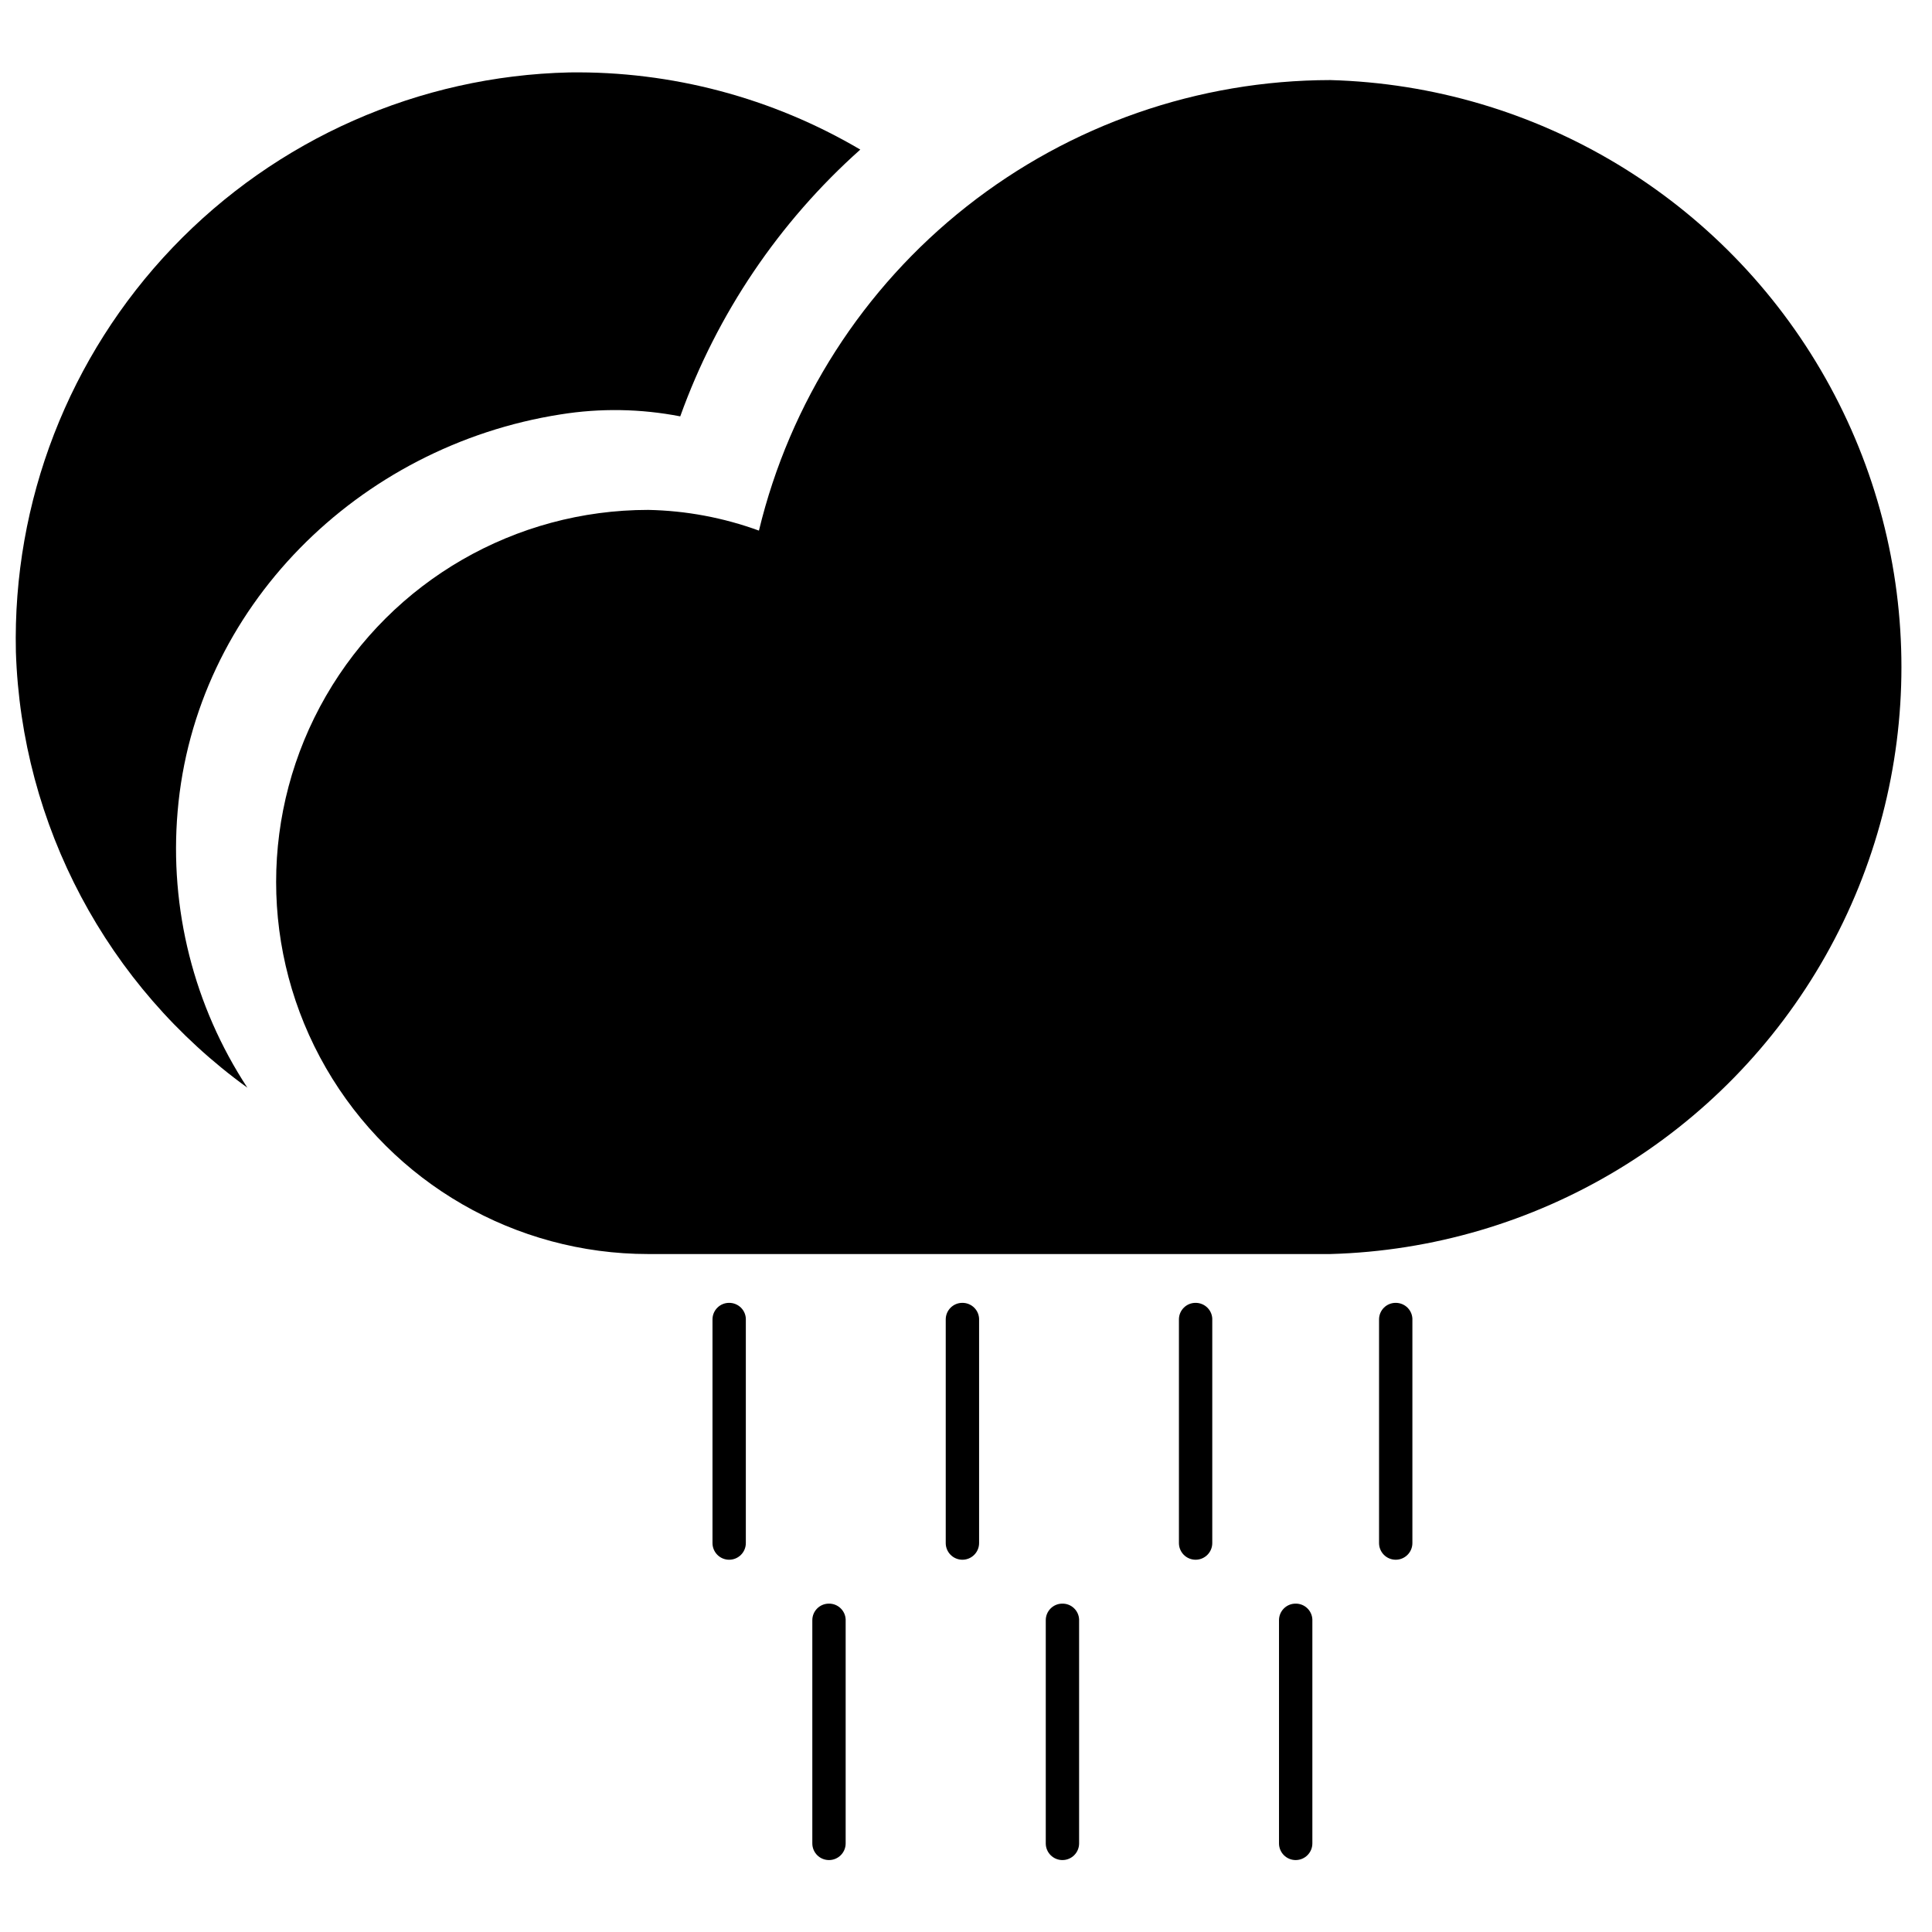
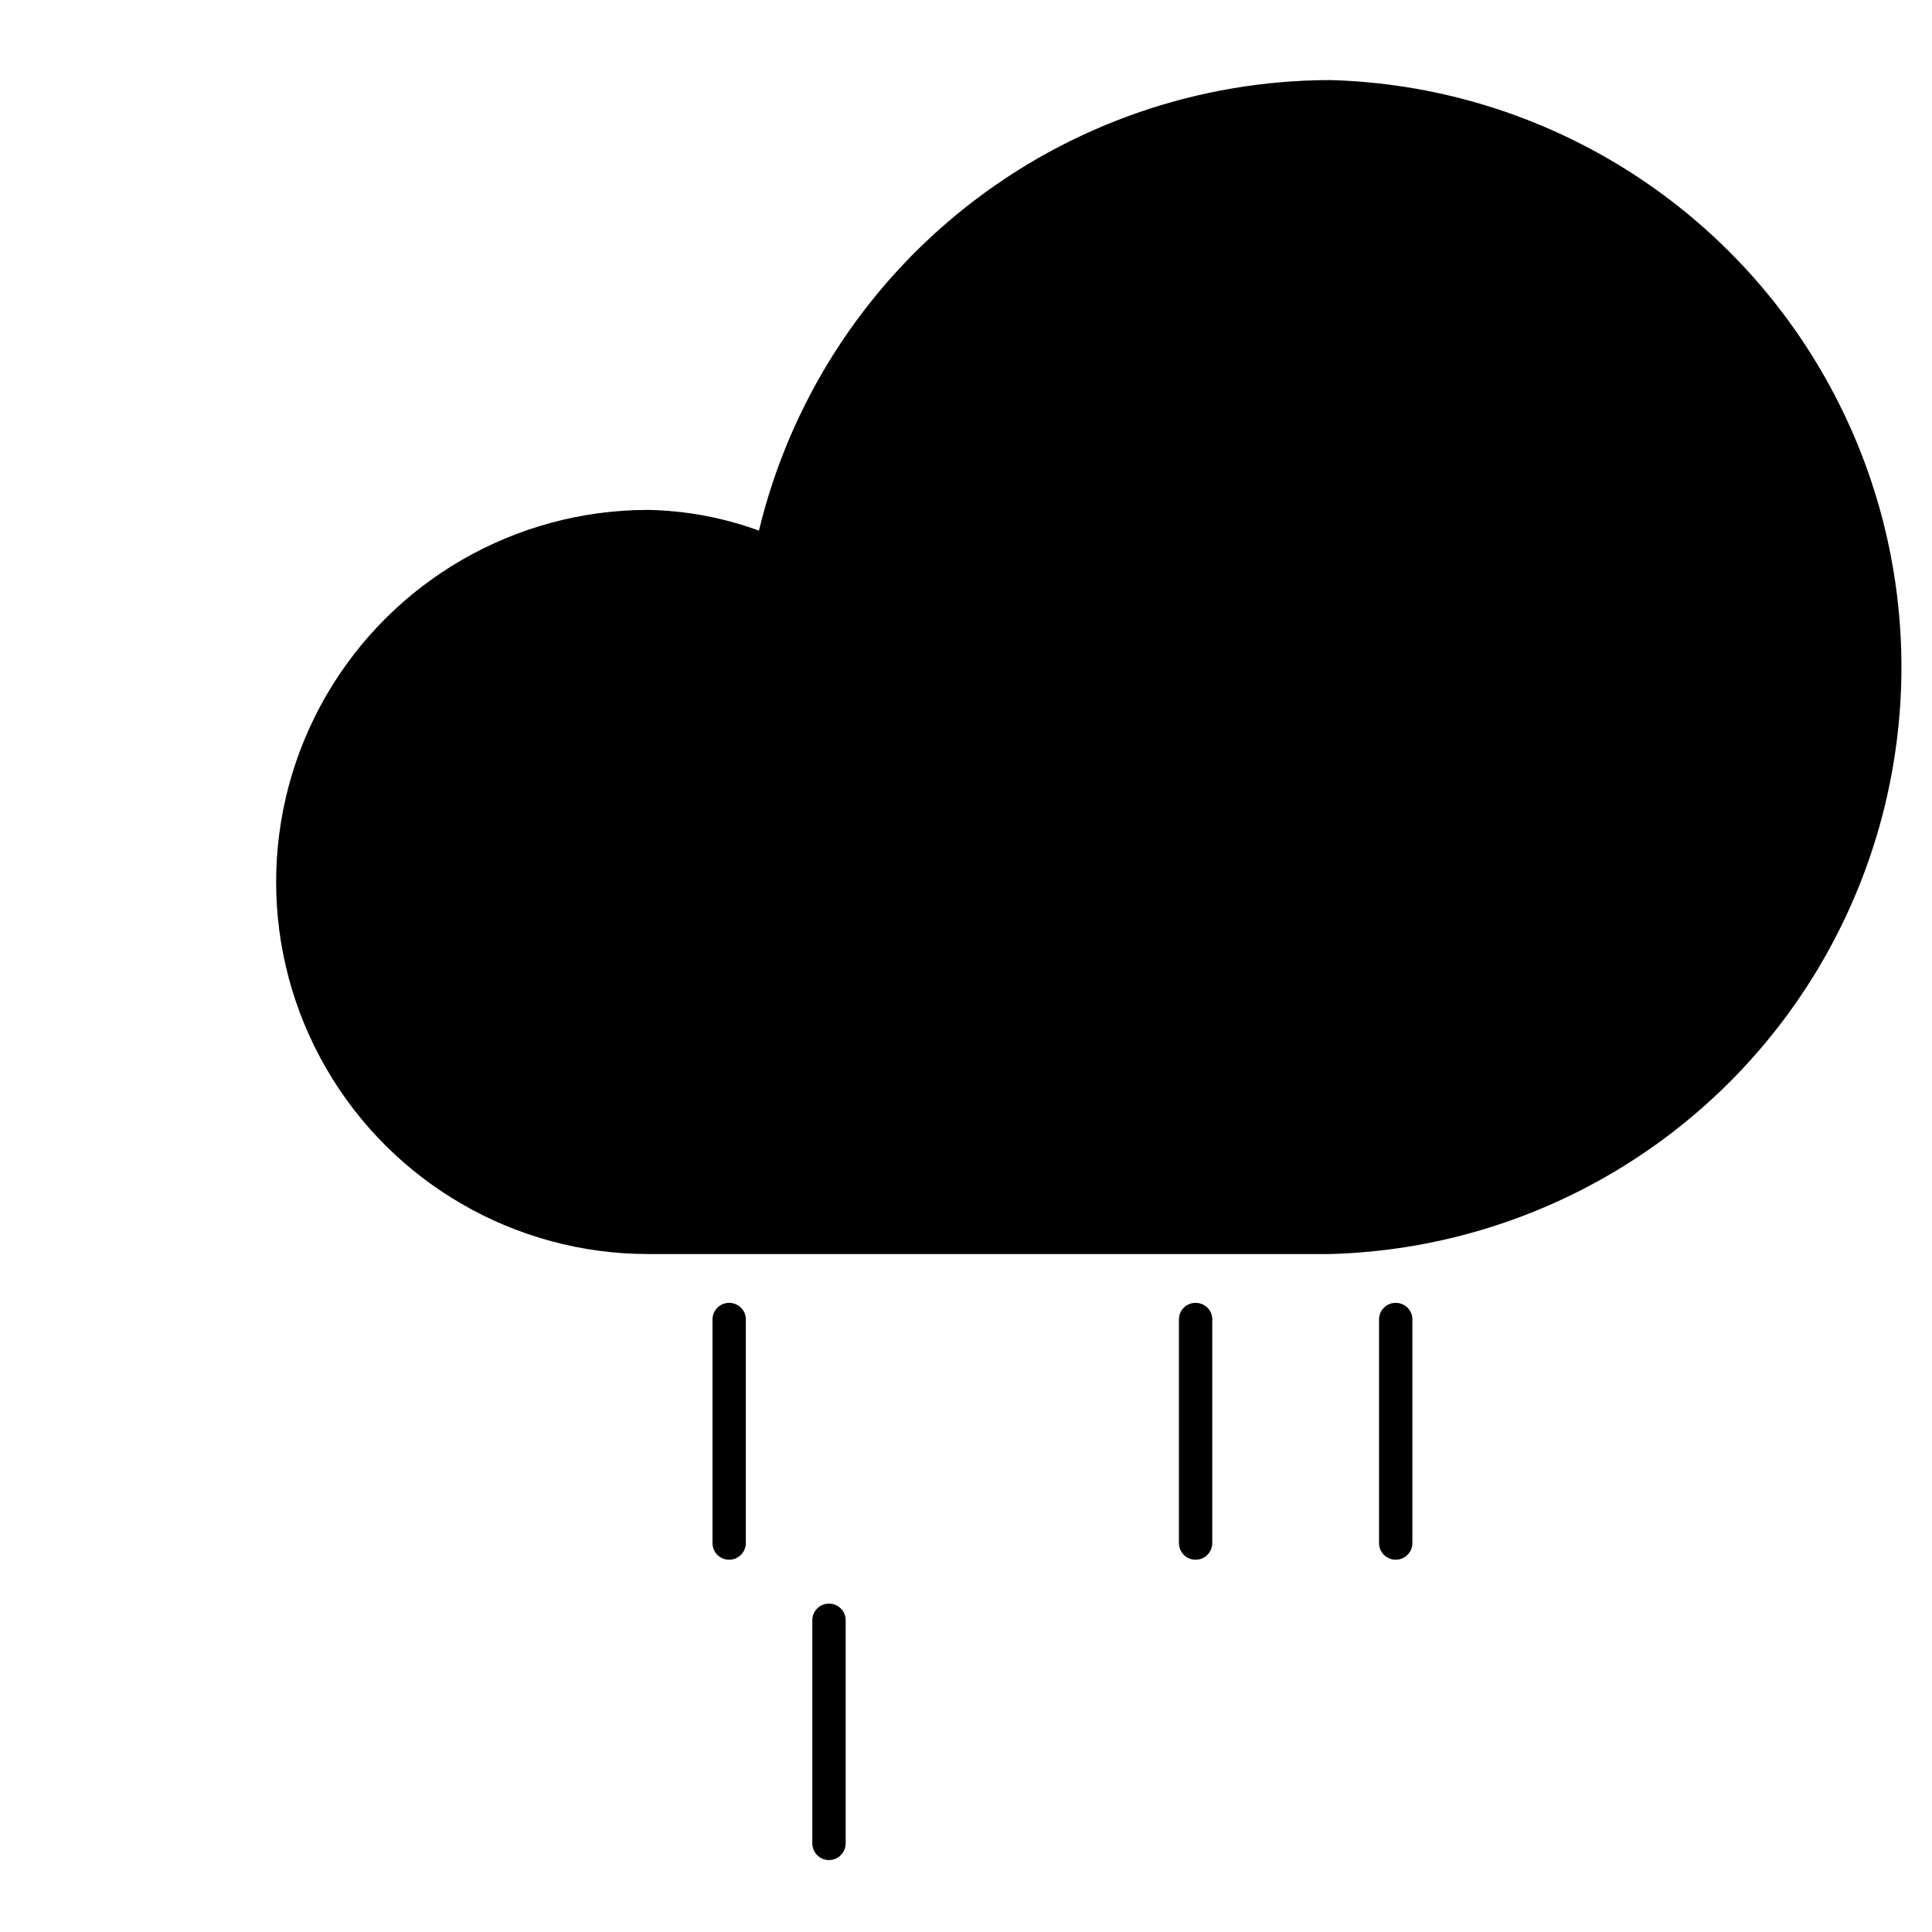
<svg xmlns="http://www.w3.org/2000/svg" width="800px" height="800px" version="1.1" viewBox="144 144 512 512">
  <defs>
    <clipPath id="a">
-       <path d="m148.09 163h223.91v270h-223.91z" />
-     </clipPath>
+       </clipPath>
  </defs>
  <path d="m496.52 165.22c-34.965 0.051-68.902 11.848-96.359 33.5-27.457 21.652-46.84 51.906-55.035 85.898-9.414-3.438-19.328-5.293-29.344-5.488-35.227 0-67.777 18.793-85.395 49.301-17.613 30.508-17.613 68.094 0 98.602 17.617 30.508 50.168 49.301 85.395 49.301h180.74c54.566-1.488 104.36-31.457 131.23-78.977 26.863-47.52 26.863-105.64 0-153.16-26.863-47.52-76.66-77.488-131.23-78.977z" />
  <path d="m337.21 489.27c-2.426 0-4.391 1.969-4.391 4.391v59.266c0 2.441 1.977 4.418 4.418 4.418 2.441 0 4.418-1.977 4.418-4.418v-59.035c0.066-1.211-0.375-2.398-1.219-3.273s-2.012-1.363-3.227-1.348z" />
-   <path d="m399.02 489.27c-2.422 0-4.391 1.969-4.391 4.391v59.266c0 2.441 1.98 4.418 4.422 4.418 2.438 0 4.418-1.977 4.418-4.418v-59.035c0.062-1.211-0.379-2.398-1.223-3.273s-2.012-1.363-3.227-1.348z" />
  <path d="m460.82 489.27c-2.426 0-4.391 1.969-4.391 4.391v59.266c0 2.441 1.977 4.418 4.418 4.418 2.441 0 4.418-1.977 4.418-4.418v-59.035c0.066-1.211-0.375-2.398-1.219-3.273s-2.012-1.363-3.227-1.348z" />
  <path d="m513.85 489.27c-2.422 0-4.387 1.969-4.387 4.391v59.266c0 2.441 1.977 4.418 4.418 4.418s4.418-1.977 4.418-4.418v-59.035c0.066-1.211-0.379-2.398-1.219-3.273-0.844-0.875-2.012-1.363-3.231-1.348z" />
-   <path d="m487.34 568.98c-2.426 0-4.391 1.965-4.391 4.391v59.148c0 2.441 1.98 4.418 4.418 4.418 2.441 0 4.422-1.977 4.422-4.418v-59.379c-0.125-2.359-2.09-4.195-4.449-4.16z" />
-   <path d="m425.53 568.98c-2.426 0-4.391 1.965-4.391 4.391v59.148c0 2.441 1.977 4.418 4.418 4.418s4.418-1.977 4.418-4.418v-59.379c-0.121-2.359-2.086-4.195-4.445-4.16z" />
  <path d="m363.66 568.98c-2.422 0-4.387 1.965-4.387 4.391v59.148c0 2.441 1.977 4.418 4.418 4.418 2.441 0 4.418-1.977 4.418-4.418v-59.379c-0.125-2.359-2.09-4.195-4.449-4.16z" />
  <g clip-path="url(#a)">
    <path d="m191.07 359.07c4.562-54.008 47.887-96.867 101.49-105.25 10.52-1.688 21.254-1.512 31.711 0.52 9.766-27.172 26.168-51.477 47.715-70.699-23.348-13.754-50.023-20.828-77.113-20.449-39.805 0.922-77.613 17.617-105.12 46.406-27.5 28.789-42.445 67.324-41.543 107.13 1.473 45.922 24.125 88.578 61.344 115.52-14.184-21.637-20.691-47.406-18.484-73.184z" />
  </g>
</svg>